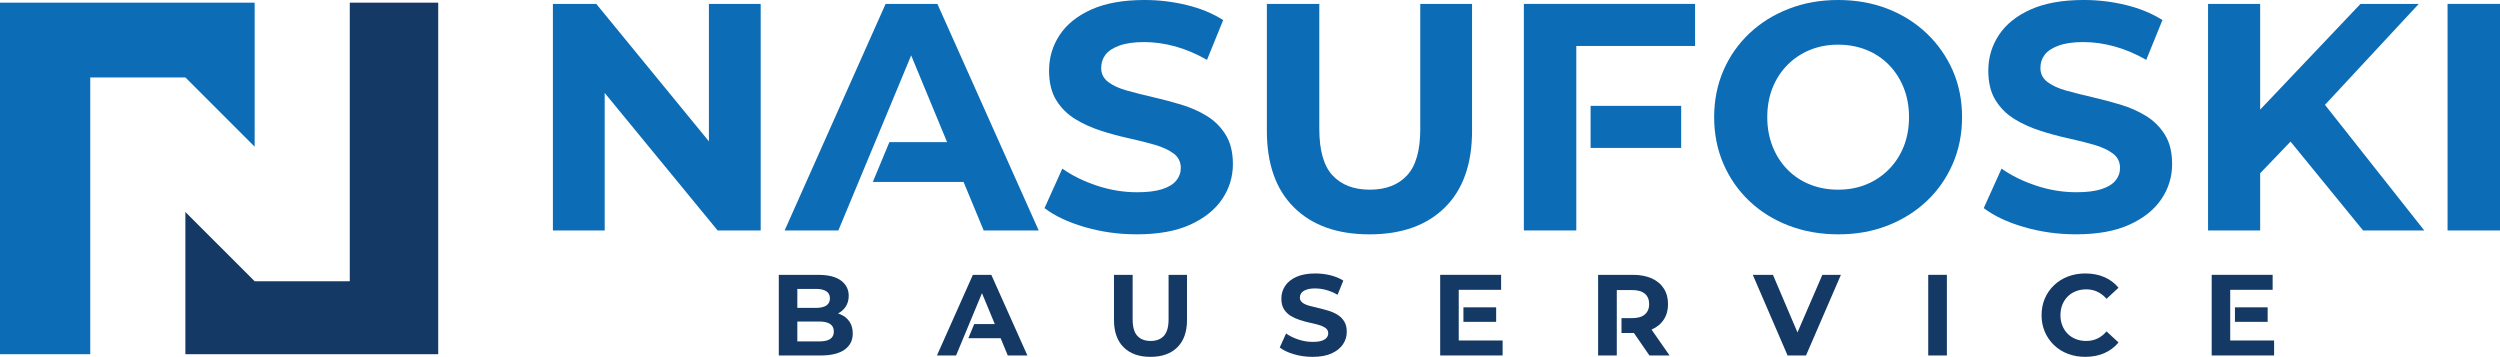
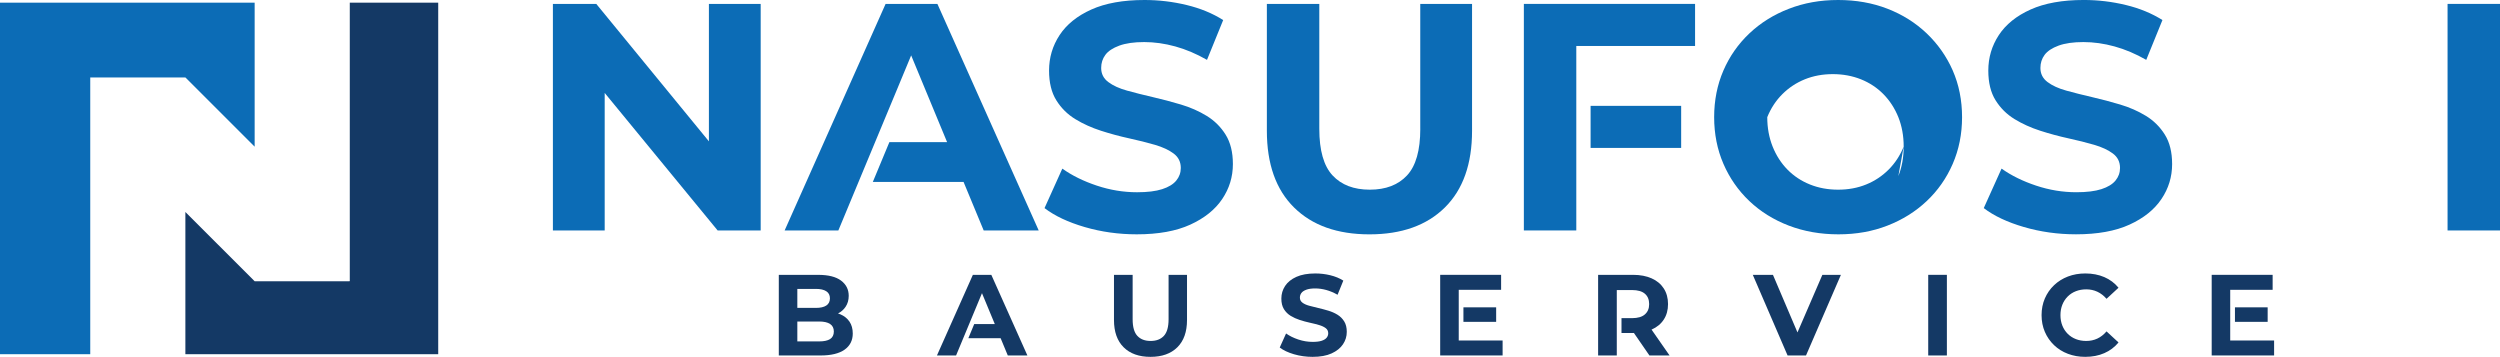
<svg xmlns="http://www.w3.org/2000/svg" id="Ebene_2" viewBox="0 0 1736.3 247.84">
  <defs>
    <style>.cls-1{fill:#0c6cb6;}.cls-1,.cls-2{stroke-width:0px;}.cls-2{fill:#143965;}</style>
  </defs>
  <g id="Layer_1">
    <path class="cls-2" d="m589.97,223.36c-1.53-2.24-3.64-3.92-6.36-5.08-.5-.21-1.05-.39-1.59-.56,2.18-1.16,3.96-2.69,5.26-4.65,1.44-2.15,2.17-4.7,2.17-7.63,0-4.37-1.77-7.9-5.32-10.56-3.55-2.67-8.85-3.99-15.88-3.99h-27.36v55.99h28.97c7.35,0,12.92-1.34,16.71-4.03,3.79-2.69,5.69-6.44,5.69-11.24,0-3.27-.77-6.01-2.28-8.25Zm-36.21-22.71h12.88c3.15,0,5.56.54,7.24,1.64,1.68,1.08,2.52,2.73,2.52,4.91s-.84,3.92-2.52,5c-1.68,1.1-4.09,1.64-7.24,1.64h-12.88v-13.2Zm22.75,34.85c-1.72,1.08-4.27,1.62-7.63,1.62h-15.12v-13.83h15.12c3.36,0,5.92.58,7.63,1.72,1.74,1.16,2.61,2.89,2.61,5.24s-.88,4.14-2.61,5.24Z" />
    <path class="cls-2" d="m811.6,221.76c0,5.33-1.1,9.17-3.28,11.52-2.19,2.35-5.25,3.52-9.2,3.52s-7.01-1.17-9.2-3.52c-2.19-2.35-3.28-6.19-3.28-11.52v-30.88h-12.96v31.36c0,8.21,2.24,14.53,6.72,18.96,4.48,4.43,10.69,6.64,18.64,6.64s14.16-2.21,18.64-6.64c4.48-4.43,6.72-10.75,6.72-18.96v-31.36h-12.8v30.88Z" />
    <path class="cls-2" d="m928.88,218.56c-1.92-1.17-4.04-2.11-6.36-2.8-2.32-.69-4.64-1.31-6.96-1.84-2.32-.53-4.44-1.07-6.36-1.6-1.92-.53-3.47-1.24-4.64-2.12-1.17-.88-1.76-2.04-1.76-3.48,0-1.23.35-2.31,1.04-3.24.69-.93,1.84-1.69,3.44-2.28,1.6-.59,3.65-.88,6.16-.88s5.07.36,7.68,1.08c2.61.72,5.23,1.83,7.84,3.32l4-9.84c-2.61-1.65-5.63-2.89-9.04-3.72-3.41-.83-6.88-1.24-10.4-1.24-5.28,0-9.67.79-13.16,2.36-3.49,1.57-6.11,3.68-7.84,6.32-1.73,2.64-2.6,5.56-2.6,8.76,0,2.99.6,5.44,1.8,7.36,1.2,1.92,2.76,3.47,4.68,4.64,1.92,1.17,4.04,2.13,6.36,2.88,2.32.75,4.64,1.37,6.96,1.88,2.32.51,4.44,1.04,6.36,1.6,1.92.56,3.46,1.28,4.64,2.16,1.17.88,1.76,2.07,1.76,3.56,0,1.17-.37,2.21-1.12,3.12-.75.91-1.91,1.61-3.48,2.12-1.57.51-3.64.76-6.2.76-3.36,0-6.68-.55-9.96-1.64-3.28-1.09-6.12-2.49-8.52-4.2l-4.4,9.76c2.51,1.92,5.81,3.48,9.92,4.68,4.11,1.2,8.4,1.8,12.88,1.8,5.33,0,9.75-.8,13.24-2.4,3.49-1.6,6.12-3.71,7.88-6.32,1.76-2.61,2.64-5.49,2.64-8.64,0-2.93-.6-5.36-1.8-7.28-1.2-1.92-2.76-3.47-4.68-4.64Z" />
    <rect class="cls-2" x="1016.38" y="213.45" width="22.73" height="10.08" />
    <polygon class="cls-2" points="1043.59 236.48 1043.59 246.87 1000.24 246.87 1000.24 190.88 1042.55 190.88 1042.55 201.28 1013.12 201.28 1013.12 236.48 1043.59 236.48" />
    <path class="cls-2" d="m1147,228.92s.07-.02.11-.04c3.64-1.61,6.44-3.9,8.4-6.92,1.98-3.01,2.97-6.59,2.97-10.75s-.99-7.84-2.97-10.88c-1.96-3.04-4.76-5.38-8.4-7-3.62-1.62-7.93-2.45-12.95-2.45h-24.24v55.99h12.97v-45.43h10.55c4.01,0,7,.86,8.96,2.56,1.98,1.7,2.97,4.11,2.97,7.2s-.99,5.41-2.97,7.15c-1.96,1.74-4.95,2.61-8.96,2.61h-7.28v10.32h8.01c.21,0,.39-.04.6-.04l10.77,15.62h14l-12.52-17.96Z" />
    <polygon class="cls-2" points="1248.38 230.88 1231.35 190.88 1217.35 190.88 1241.51 246.88 1254.31 246.88 1278.55 190.88 1265.67 190.88 1248.38 230.88" />
    <rect class="cls-2" x="1339.19" y="190.88" width="12.96" height="56" />
    <path class="cls-2" d="m1436.07,205.92c1.6-1.6,3.49-2.83,5.68-3.68,2.19-.85,4.59-1.28,7.2-1.28,2.77,0,5.33.55,7.68,1.64,2.35,1.09,4.48,2.73,6.4,4.92l8.32-7.68c-2.67-3.25-5.96-5.72-9.88-7.4-3.92-1.68-8.31-2.52-13.16-2.52-4.37,0-8.4.71-12.08,2.12-3.68,1.41-6.9,3.43-9.64,6.04-2.75,2.61-4.88,5.68-6.4,9.2-1.52,3.52-2.28,7.39-2.28,11.6s.76,8.08,2.28,11.6c1.52,3.52,3.64,6.59,6.36,9.2,2.72,2.61,5.93,4.63,9.64,6.04,3.71,1.41,7.72,2.12,12.04,2.12,4.91,0,9.32-.85,13.24-2.56,3.92-1.71,7.21-4.19,9.88-7.44l-8.32-7.68c-1.92,2.24-4.05,3.91-6.4,5-2.35,1.09-4.91,1.64-7.68,1.64-2.61,0-5.01-.43-7.2-1.28-2.19-.85-4.08-2.08-5.68-3.68-1.6-1.6-2.84-3.49-3.72-5.68-.88-2.19-1.32-4.61-1.32-7.28s.44-5.09,1.32-7.28c.88-2.19,2.12-4.08,3.72-5.68Z" />
    <rect class="cls-2" x="1552.22" y="213.45" width="22.71" height="10.08" />
    <polygon class="cls-2" points="1579.41 236.48 1579.41 246.87 1536.06 246.87 1536.06 190.88 1578.39 190.88 1578.39 201.28 1548.93 201.28 1548.93 236.48 1579.41 236.48" />
    <path class="cls-2" d="m688.48,190.88h-12.8l-24.95,55.99h13.29l4.98-11.98,4.09-9.84,5.51-13.25,3.4-8.19,8.9,21.45h-14.28l-4.09,9.84h22.43l4.97,11.98h13.61l-25.05-55.99Z" />
    <polygon class="cls-1" points="128.75 53.78 62.68 53.78 62.68 246 0 246 0 1.84 176.86 1.84 176.86 101.87 128.75 53.78" />
    <polygon class="cls-2" points="304.35 1.84 304.35 246 128.75 246 128.75 147.23 176.86 195.33 242.73 195.33 242.93 195.13 242.93 1.84 304.35 1.84" />
    <polygon class="cls-1" points="492.35 98.17 414.12 2.71 384 2.71 384 160.06 419.97 160.06 419.97 64.55 498.42 160.06 528.31 160.06 528.31 2.71 492.35 2.71 492.35 98.17" />
    <path class="cls-1" d="m651.04,2.71h-35.97l-70.12,157.34h37.31l14.02-33.71,11.5-27.64,15.47-37.18,9.57-23.05,24.95,60.23h-40.07l-11.5,27.64h63.01l13.98,33.71h38.21L651.04,2.71Z" />
    <path class="cls-1" d="m838.07,80.48c-5.4-3.3-11.35-5.92-17.87-7.87-6.52-1.94-13.04-3.67-19.56-5.17-6.52-1.5-12.47-3-17.87-4.5-5.4-1.49-9.74-3.48-13.04-5.96-3.3-2.47-4.94-5.73-4.94-9.78,0-3.45.97-6.48,2.92-9.1,1.94-2.62,5.17-4.76,9.66-6.41,4.5-1.65,10.26-2.47,17.31-2.47s14.24,1.01,21.58,3.03c7.34,2.02,14.68,5.13,22.03,9.33l11.24-27.65c-7.35-4.64-15.81-8.13-25.4-10.45C814.54,1.17,804.8,0,794.91,0c-14.84,0-27.17,2.21-36.98,6.63-9.82,4.42-17.16,10.34-22.03,17.76s-7.31,15.62-7.31,24.61c0,8.4,1.69,15.29,5.06,20.68,3.37,5.4,7.75,9.74,13.15,13.04,5.4,3.3,11.35,5.99,17.87,8.09,6.52,2.1,13.04,3.86,19.56,5.28,6.52,1.43,12.47,2.92,17.87,4.49,5.4,1.57,9.74,3.6,13.04,6.07,3.29,2.47,4.94,5.81,4.94,10,0,3.3-1.05,6.22-3.15,8.77-2.1,2.55-5.36,4.53-9.78,5.96-4.42,1.43-10.23,2.14-17.42,2.14-9.44,0-18.77-1.53-27.99-4.61-9.22-3.07-17.2-7-23.94-11.8l-12.36,27.42c7.04,5.39,16.33,9.78,27.87,13.15,11.54,3.37,23.6,5.06,36.19,5.06,14.98,0,27.38-2.25,37.2-6.74,9.81-4.49,17.2-10.41,22.14-17.76,4.94-7.34,7.42-15.43,7.42-24.28,0-8.24-1.69-15.06-5.06-20.45-3.37-5.4-7.75-9.74-13.15-13.04Z" />
    <path class="cls-1" d="m986.42,89.47c0,14.99-3.07,25.78-9.22,32.37-6.15,6.6-14.76,9.89-25.85,9.89s-19.71-3.29-25.85-9.89c-6.15-6.59-9.22-17.38-9.22-32.37V2.71h-36.42v88.12c0,23.08,6.3,40.84,18.88,53.27,12.59,12.44,30.04,18.66,52.37,18.66s39.79-6.22,52.38-18.66c12.59-12.44,18.88-30.19,18.88-53.27V2.71h-35.97v86.77Z" />
    <rect class="cls-1" x="1104.7" y="73.52" width="62.9" height="29.21" />
    <polygon class="cls-1" points="1177.26 2.71 1177.26 31.93 1094.77 31.93 1094.77 160.05 1058.35 160.05 1058.35 2.71 1177.26 2.71" />
-     <path class="cls-1" d="m1356.2,48.9c-4.35-9.82-10.4-18.4-18.1-25.74-7.73-7.34-16.78-13.05-27.19-17.08-10.41-4.05-21.86-6.08-34.29-6.08s-23.69,2.03-34.16,6.08c-10.51,4.03-19.64,9.74-27.44,17.08-7.78,7.34-13.81,15.96-18.09,25.85-4.27,9.89-6.42,20.68-6.42,32.36s2.15,22.49,6.42,32.36c4.27,9.89,10.27,18.52,17.97,25.85,7.73,7.35,16.85,13.05,27.42,17.1,10.58,4.05,22.08,6.07,34.51,6.07s23.65-2.02,34.06-6.07c10.41-4.05,19.47-9.71,27.19-16.98,7.71-7.26,13.76-15.86,18.1-25.83,4.33-9.97,6.51-20.81,6.51-32.49s-2.18-22.66-6.51-32.48Zm-34.06,52.93c-2.48,6.14-5.95,11.46-10.45,15.96-4.5,4.5-9.7,7.95-15.62,10.34-5.92,2.41-12.39,3.6-19.45,3.6s-13.57-1.19-19.56-3.6c-5.99-2.39-11.2-5.84-15.62-10.34-4.42-4.5-7.86-9.85-10.34-16.07-2.46-6.22-3.7-12.99-3.7-20.34s1.23-14.3,3.7-20.46c2.48-6.14,5.95-11.46,10.45-15.96,4.5-4.5,9.7-7.93,15.62-10.34,5.92-2.39,12.41-3.6,19.45-3.6s13.57,1.21,19.56,3.6c5.99,2.41,11.2,5.84,15.62,10.34,4.42,4.5,7.86,9.82,10.34,15.96,2.46,6.16,3.71,12.97,3.71,20.46s-1.25,14.32-3.71,20.46Z" />
+     <path class="cls-1" d="m1356.2,48.9c-4.35-9.82-10.4-18.4-18.1-25.74-7.73-7.34-16.78-13.05-27.19-17.08-10.41-4.05-21.86-6.08-34.29-6.08s-23.69,2.03-34.16,6.08c-10.51,4.03-19.64,9.74-27.44,17.08-7.78,7.34-13.81,15.96-18.09,25.85-4.27,9.89-6.42,20.68-6.42,32.36s2.15,22.49,6.42,32.36c4.27,9.89,10.27,18.52,17.97,25.85,7.73,7.35,16.85,13.05,27.42,17.1,10.58,4.05,22.08,6.07,34.51,6.07s23.65-2.02,34.06-6.07c10.41-4.05,19.47-9.71,27.19-16.98,7.71-7.26,13.76-15.86,18.1-25.83,4.33-9.97,6.51-20.81,6.51-32.49s-2.18-22.66-6.51-32.48Zm-34.06,52.93c-2.48,6.14-5.95,11.46-10.45,15.96-4.5,4.5-9.7,7.95-15.62,10.34-5.92,2.41-12.39,3.6-19.45,3.6s-13.57-1.19-19.56-3.6c-5.99-2.39-11.2-5.84-15.62-10.34-4.42-4.5-7.86-9.85-10.34-16.07-2.46-6.22-3.7-12.99-3.7-20.34c2.48-6.14,5.95-11.46,10.45-15.96,4.5-4.5,9.7-7.93,15.62-10.34,5.92-2.39,12.41-3.6,19.45-3.6s13.57,1.21,19.56,3.6c5.99,2.41,11.2,5.84,15.62,10.34,4.42,4.5,7.86,9.82,10.34,15.96,2.46,6.16,3.71,12.97,3.71,20.46s-1.25,14.32-3.71,20.46Z" />
    <path class="cls-1" d="m1490.39,80.48c-5.39-3.3-11.35-5.92-17.87-7.87-6.52-1.94-13.04-3.67-19.56-5.17-6.52-1.5-12.48-3-17.87-4.5-5.39-1.49-9.74-3.48-13.04-5.96-3.3-2.47-4.94-5.73-4.94-9.78,0-3.45.97-6.48,2.92-9.1,1.95-2.62,5.17-4.76,9.67-6.41,4.49-1.65,10.26-2.47,17.31-2.47s14.24,1.01,21.58,3.03c7.34,2.02,14.69,5.13,22.03,9.33l11.24-27.65c-7.34-4.64-15.81-8.13-25.4-10.45-9.59-2.32-19.33-3.49-29.22-3.49-14.83,0-27.16,2.21-36.98,6.63-9.82,4.42-17.16,10.34-22.03,17.76-4.87,7.42-7.31,15.62-7.31,24.61,0,8.4,1.68,15.29,5.06,20.68,3.37,5.4,7.76,9.74,13.15,13.04,5.4,3.3,11.35,5.99,17.87,8.09,6.52,2.1,13.04,3.86,19.55,5.28,6.52,1.43,12.48,2.92,17.87,4.49,5.4,1.57,9.74,3.6,13.04,6.07,3.3,2.47,4.94,5.81,4.94,10,0,3.3-1.05,6.22-3.15,8.77-2.1,2.55-5.36,4.53-9.78,5.96-4.42,1.43-10.23,2.14-17.42,2.14-9.44,0-18.77-1.53-27.99-4.61-9.22-3.07-17.2-7-23.94-11.8l-12.36,27.42c7.04,5.39,16.33,9.78,27.87,13.15,11.54,3.37,23.6,5.06,36.19,5.06,14.98,0,27.39-2.25,37.2-6.74,9.81-4.49,17.2-10.41,22.14-17.76,4.95-7.34,7.42-15.43,7.42-24.28,0-8.24-1.68-15.06-5.06-20.45-3.37-5.4-7.76-9.74-13.15-13.04Z" />
-     <polygon class="cls-1" points="1679.88 2.71 1639.42 2.71 1569.73 76.13 1569.73 2.71 1533.54 2.71 1533.54 160.06 1569.73 160.06 1569.73 120.33 1590.82 98.33 1641.21 160.06 1683.7 160.06 1614.73 72.81 1679.88 2.71" />
    <rect class="cls-1" x="1699.88" y="2.71" width="36.42" height="157.35" />
  </g>
</svg>